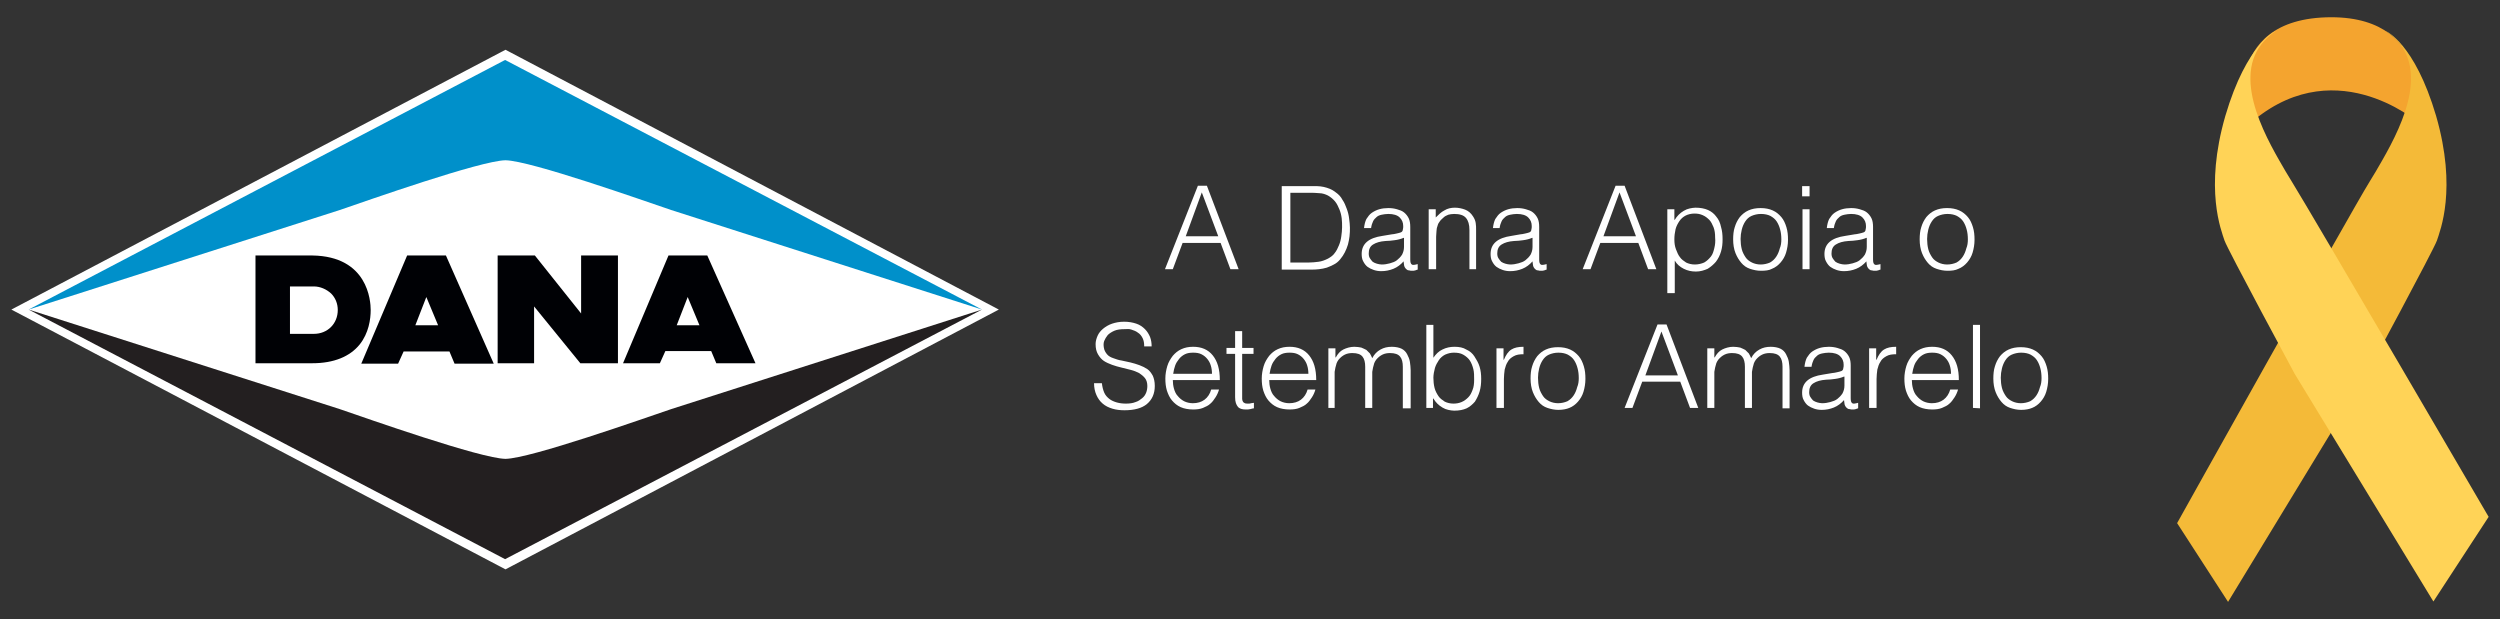
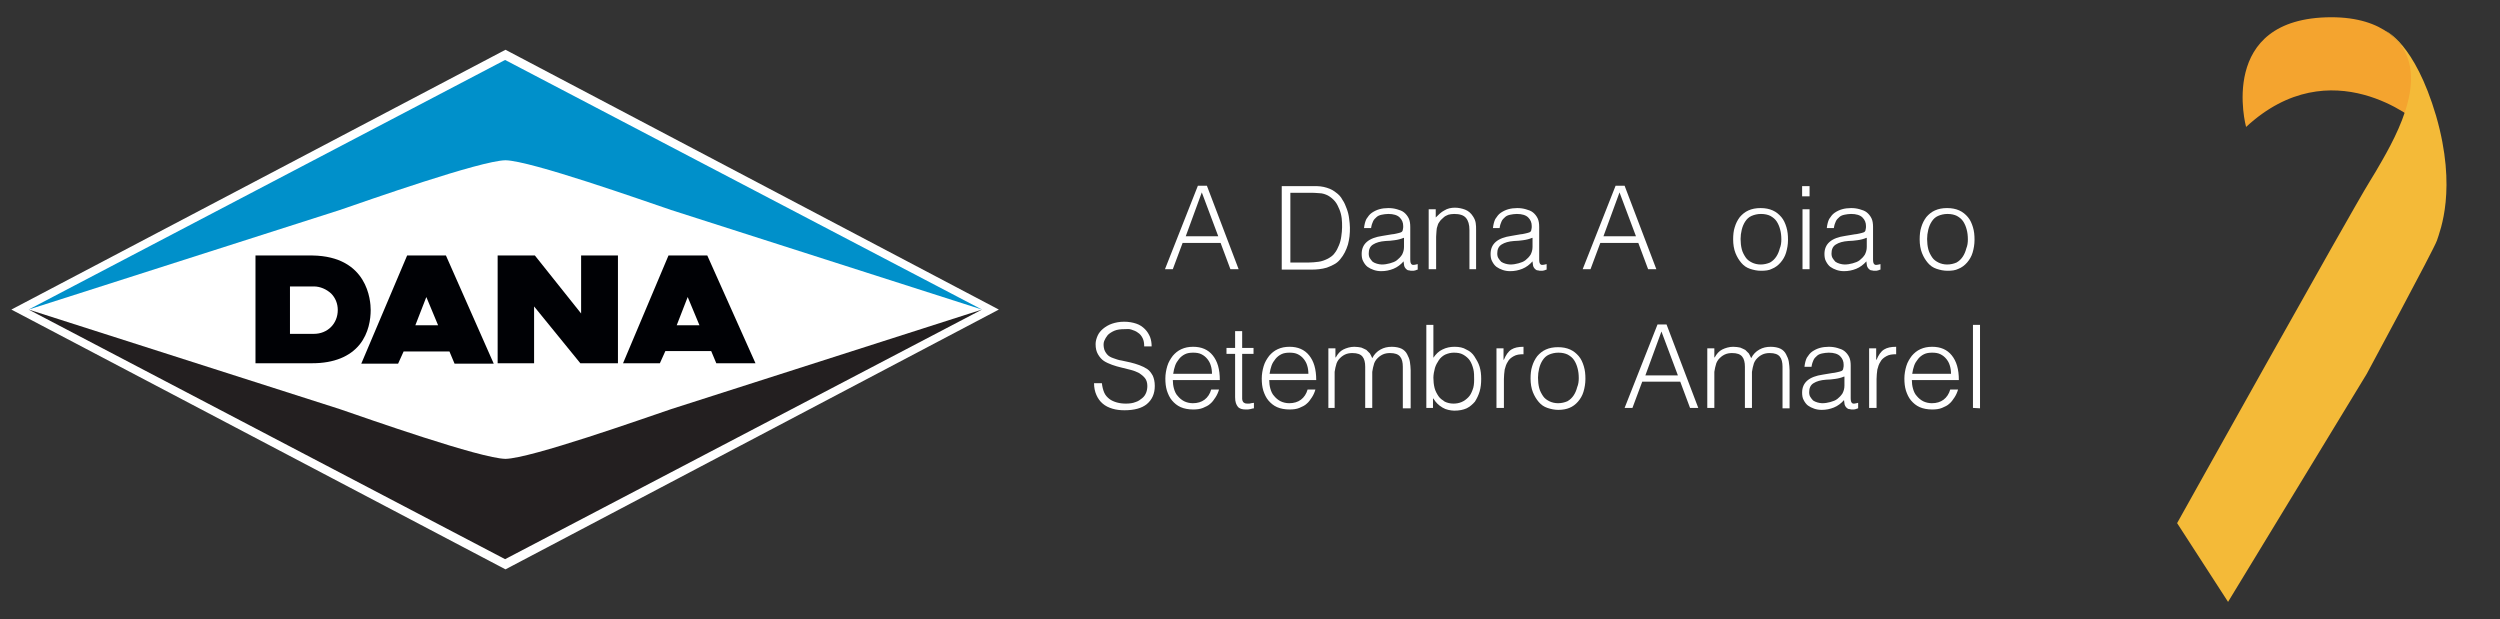
<svg xmlns="http://www.w3.org/2000/svg" version="1.1" id="Capa_1" x="0px" y="0px" viewBox="0 0 638 158" style="enable-background:new 0 0 638 158;" xml:space="preserve">
  <rect x="0" y="0" width="638" height="158" fill="#333333" stroke="none" />
  <style type="text/css">
	.st0{fill-rule:evenodd;clip-rule:evenodd;fill:#FFFFFF;}
	.st1{fill-rule:evenodd;clip-rule:evenodd;fill:#231F20;}
	.st2{fill-rule:evenodd;clip-rule:evenodd;fill:#0090CA;}
	.st3{fill-rule:evenodd;clip-rule:evenodd;fill:#000105;}
	.st4{fill:#FFFFFF;}
	.st5{fill:#F4A42F;}
	.st6{fill:#F4BA38;}
	.st7{fill:#FFD357;}
</style>
  <g>
    <g>
      <polygon class="st0" points="129,12.7 254.9,79 129,145.3 2.9,79   " />
      <path class="st1" d="M128.9,142.7L7.3,79l79.4,25.4c7,2.4,35.9,12.6,42.3,12.7c6.4-0.1,35.2-10.3,42.3-12.7L250.6,79L128.9,142.7z    " />
      <path class="st2" d="M128.9,15.3L7.3,79l79.4-25.4c7-2.4,35.9-12.6,42.3-12.7c6.4,0.1,35.2,10.3,42.3,12.7L250.6,79L128.9,15.3z" />
      <path class="st3" d="M86.2,79.1L86.2,79.1c0,3.5-2.6,6.1-6.1,6.1H74V73.1h6.1c1.6,0,3.2,0.7,4.4,1.8C85.6,76,86.2,77.5,86.2,79.1     M79.7,65.2H65.2v27.5c0,0,10,0,14.5,0c5.5,0,9.6-1.7,12.1-4.8c2.3-2.9,2.8-6.4,2.8-8.8C94.6,76.8,93.9,65.4,79.7,65.2z" />
      <path class="st3" d="M106,83L106,83l2.8-7.2l3,7.2H106z M113.8,65.2h-9.9L92.2,92.8h9.4l1.4-3.1h11.7l1.3,3.1h10L113.8,65.2z" />
      <path class="st3" d="M172.7,83L172.7,83l2.8-7.2l3,7.2H172.7z M180.5,65.2h-9.9L159,92.7h9.4l1.4-3.1h11.7l1.3,3.1h10L180.5,65.2z    " />
      <path class="st3" d="M148.3,65.2V80l-11.8-14.8H127v27.5h9.3V78.2c1.4,1.7,11.8,14.5,11.8,14.5h9.6V65.2H148.3z" />
    </g>
  </g>
  <g>
    <path class="st4" d="M297.3,68.7l8.4-21.3h2.3l8.1,21.3H314l-2.5-6.7h-9.7l-2.5,6.7H297.3z M302.6,60.3h8.3l-4.2-11.2L302.6,60.3z" />
    <path class="st4" d="M327.1,68.7V47.5h7.3c0.6,0,1.2,0,1.7,0c0.6,0,1.1,0.1,1.7,0.2c0.5,0.1,1.1,0.3,1.6,0.5s1,0.5,1.5,0.9   c0.7,0.5,1.3,1.1,1.7,1.9c0.5,0.7,0.8,1.5,1.1,2.3c0.3,0.8,0.5,1.6,0.6,2.5c0.1,0.8,0.2,1.6,0.2,2.3s0,1.4-0.1,2.2   c-0.1,0.7-0.2,1.4-0.4,2.1c-0.2,0.7-0.5,1.4-0.8,2s-0.7,1.2-1.2,1.8c-0.5,0.6-1,1-1.6,1.3s-1.2,0.6-1.8,0.8c-0.6,0.2-1.3,0.3-2,0.4   s-1.4,0.1-2.1,0.1h-7.4V68.7z M329.1,67h4.8c0.9,0,1.8-0.1,2.6-0.2c0.8-0.1,1.6-0.4,2.4-0.8c0.7-0.4,1.3-0.8,1.7-1.4   c0.5-0.6,0.8-1.3,1.1-2c0.3-0.7,0.5-1.5,0.6-2.3s0.2-1.5,0.2-2.3s0-1.5-0.1-2.3s-0.3-1.6-0.6-2.3c-0.3-0.7-0.6-1.4-1.1-2   s-1.1-1.1-1.8-1.5c-0.6-0.3-1.4-0.6-2.2-0.6c-0.9-0.1-1.7-0.1-2.6-0.1h-4.8V67H329.1z" />
    <path class="st4" d="M355.2,59.8c0.3,0,0.7-0.1,1.2-0.2c0.5-0.1,0.8-0.2,1.1-0.3c0.3-0.1,0.5-0.4,0.5-0.7c0.1-0.3,0.1-0.6,0.1-0.9   c0-0.9-0.3-1.6-0.9-2.2c-0.6-0.6-1.6-0.9-2.9-0.9c-0.6,0-1.2,0.1-1.7,0.2c-0.5,0.1-1,0.3-1.3,0.6s-0.7,0.6-0.9,1.1   c-0.2,0.4-0.4,1-0.5,1.7h-1.8c0.1-0.9,0.3-1.7,0.6-2.3c0.4-0.6,0.8-1.2,1.4-1.6c0.6-0.4,1.2-0.7,1.9-0.9c0.7-0.2,1.5-0.3,2.3-0.3   s1.5,0.1,2.2,0.3s1.3,0.4,1.8,0.8c0.5,0.4,0.9,0.9,1.2,1.5c0.3,0.6,0.4,1.4,0.4,2.2v8.3c0,0.7,0.1,1.1,0.4,1.3   c0.2,0.2,0.7,0.1,1.5-0.1v1.4c-0.1,0-0.3,0.1-0.6,0.2c-0.3,0.1-0.5,0.1-0.8,0.1s-0.5,0-0.8-0.1c-0.3,0-0.5-0.1-0.7-0.3   s-0.3-0.3-0.4-0.5s-0.2-0.4-0.2-0.7c0-0.2-0.1-0.5-0.1-0.8c-0.7,0.8-1.6,1.5-2.6,1.9s-2,0.6-3.1,0.6c-0.7,0-1.3-0.1-1.9-0.3   c-0.6-0.2-1.2-0.5-1.6-0.8s-0.8-0.8-1.1-1.4c-0.3-0.5-0.4-1.2-0.4-1.9c0-2.6,1.8-4.1,5.3-4.6L355.2,59.8z M358.2,60.7   c-0.7,0.3-1.5,0.5-2.3,0.6s-1.5,0.2-2.3,0.2c-1.4,0.1-2.4,0.4-3.2,0.9c-0.8,0.5-1.1,1.3-1.1,2.3c0,0.5,0.1,0.9,0.3,1.2   c0.2,0.3,0.4,0.6,0.7,0.9c0.3,0.2,0.7,0.4,1.1,0.5s0.8,0.2,1.2,0.2c0.7,0,1.4-0.1,2.1-0.3c0.7-0.2,1.3-0.4,1.8-0.8s0.9-0.8,1.3-1.4   c0.3-0.6,0.5-1.2,0.5-2v-2.3H358.2z" />
    <path class="st4" d="M366.4,68.7h-1.8V53.4h1.8v2.1c0.7-0.7,1.4-1.4,2.2-1.8c0.8-0.5,1.7-0.7,2.7-0.7c0.9,0,1.8,0.2,2.6,0.5   c0.8,0.3,1.5,0.9,2,1.7c0.4,0.6,0.6,1.1,0.7,1.7c0.1,0.6,0.1,1.2,0.1,1.8v10H375v-10c0-1.4-0.3-2.4-0.9-3.1c-0.6-0.7-1.6-1-3-1   c-0.6,0-1.1,0.1-1.5,0.2c-0.5,0.2-0.9,0.4-1.2,0.7s-0.7,0.6-0.9,0.9c-0.3,0.4-0.5,0.7-0.6,1.1c-0.2,0.5-0.3,1-0.3,1.4   c0,0.5-0.1,0.9-0.1,1.5v8.3H366.4z" />
    <path class="st4" d="M388,59.8c0.3,0,0.7-0.1,1.2-0.2c0.5-0.1,0.8-0.2,1.1-0.3c0.3-0.1,0.5-0.4,0.5-0.7c0.1-0.3,0.1-0.6,0.1-0.9   c0-0.9-0.3-1.6-0.9-2.2c-0.6-0.6-1.6-0.9-2.9-0.9c-0.6,0-1.2,0.1-1.7,0.2c-0.5,0.1-1,0.3-1.3,0.6s-0.7,0.6-0.9,1.1   c-0.2,0.4-0.4,1-0.5,1.7H381c0.1-0.9,0.3-1.7,0.6-2.3c0.4-0.6,0.8-1.2,1.4-1.6c0.6-0.4,1.2-0.7,1.9-0.9c0.7-0.2,1.5-0.3,2.3-0.3   s1.5,0.1,2.2,0.3s1.3,0.4,1.8,0.8c0.5,0.4,0.9,0.9,1.2,1.5c0.3,0.6,0.4,1.4,0.4,2.2v8.3c0,0.7,0.1,1.1,0.4,1.3   c0.2,0.2,0.7,0.1,1.5-0.1v1.4c-0.1,0-0.3,0.1-0.6,0.2c-0.3,0.1-0.5,0.1-0.8,0.1s-0.5,0-0.8-0.1c-0.3,0-0.5-0.1-0.7-0.3   s-0.3-0.3-0.4-0.5s-0.2-0.4-0.2-0.7c0-0.2-0.1-0.5-0.1-0.8c-0.7,0.8-1.6,1.5-2.6,1.9s-2,0.6-3.1,0.6c-0.7,0-1.3-0.1-1.9-0.3   c-0.6-0.2-1.2-0.5-1.6-0.8s-0.8-0.8-1.1-1.4c-0.3-0.5-0.4-1.2-0.4-1.9c0-2.6,1.8-4.1,5.3-4.6L388,59.8z M391,60.7   c-0.7,0.3-1.5,0.5-2.3,0.6s-1.5,0.2-2.3,0.2c-1.4,0.1-2.4,0.4-3.2,0.9c-0.8,0.5-1.1,1.3-1.1,2.3c0,0.5,0.1,0.9,0.3,1.2   c0.2,0.3,0.4,0.6,0.7,0.9c0.3,0.2,0.7,0.4,1.1,0.5s0.8,0.2,1.2,0.2c0.7,0,1.4-0.1,2.1-0.3c0.7-0.2,1.3-0.4,1.8-0.8s0.9-0.8,1.3-1.4   c0.3-0.6,0.5-1.2,0.5-2v-2.3H391z" />
    <path class="st4" d="M403.9,68.7l8.4-21.3h2.3l8.1,21.3h-2.1l-2.5-6.7h-9.7l-2.5,6.7H403.9z M409.2,60.3h8.3l-4.2-11.2L409.2,60.3z   " />
-     <path class="st4" d="M427.3,74.8h-1.8V53.4h1.8v2.7h0.1c0.3-0.5,0.6-0.9,1-1.3s0.8-0.7,1.3-1s1-0.5,1.5-0.6s1-0.2,1.5-0.2   c1.2,0,2.3,0.2,3.2,0.6s1.6,1,2.1,1.7c0.6,0.7,1,1.6,1.2,2.6c0.3,1,0.4,2,0.4,3.2c0,1.1-0.1,2.1-0.4,3.1c-0.3,1-0.7,1.8-1.3,2.6   c-0.6,0.7-1.3,1.3-2.1,1.8c-0.9,0.4-1.9,0.7-3,0.7s-2.1-0.2-3.1-0.7s-1.8-1.2-2.3-2.1v8.3H427.3z M427.3,61.1   c0,0.9,0.1,1.7,0.4,2.5c0.3,0.8,0.6,1.5,1,2c0.4,0.6,1,1,1.6,1.4c0.6,0.3,1.4,0.5,2.2,0.5c0.9,0,1.7-0.2,2.4-0.5   c0.7-0.4,1.2-0.9,1.7-1.5s0.7-1.4,0.9-2.2c0.2-0.8,0.3-1.7,0.2-2.7c0-1-0.1-1.8-0.4-2.6c-0.3-0.7-0.6-1.4-1.1-1.9s-1-0.9-1.7-1.2   s-1.3-0.4-2.1-0.4c-0.8,0-1.6,0.2-2.2,0.5s-1.2,0.8-1.6,1.4s-0.8,1.3-1,2.1C427.4,59.4,427.3,60.2,427.3,61.1z" />
    <path class="st4" d="M449.4,69.1c-1,0-1.9-0.2-2.8-0.5s-1.6-0.8-2.2-1.5s-1.1-1.5-1.5-2.5s-0.6-2.2-0.6-3.5c0-1.1,0.1-2.2,0.4-3.1   c0.3-1,0.7-1.8,1.3-2.6c0.6-0.7,1.3-1.3,2.2-1.7c0.9-0.4,1.9-0.6,3.1-0.6s2.2,0.2,3.1,0.6c0.9,0.4,1.6,1,2.2,1.7s1,1.6,1.3,2.6   s0.4,2,0.4,3.2s-0.2,2.3-0.5,3.3s-0.8,1.8-1.4,2.5s-1.4,1.3-2.2,1.6C451.5,69,450.5,69.1,449.4,69.1z M454.6,61.1   c0-0.9-0.1-1.8-0.3-2.5c-0.2-0.8-0.5-1.5-0.9-2.1s-0.9-1-1.6-1.4c-0.6-0.3-1.4-0.5-2.4-0.5c-0.9,0-1.7,0.2-2.4,0.5   s-1.2,0.8-1.6,1.4s-0.7,1.3-0.9,2.1c-0.2,0.8-0.3,1.6-0.3,2.4c0,0.9,0.1,1.8,0.3,2.6c0.2,0.8,0.6,1.5,1,2.1s1,1,1.6,1.3   s1.4,0.5,2.2,0.5c0.9,0,1.7-0.2,2.4-0.5c0.7-0.4,1.2-0.9,1.6-1.5s0.7-1.3,0.9-2.1C454.5,62.7,454.6,61.9,454.6,61.1z" />
    <path class="st4" d="M459.9,50.1v-2.6h1.9v2.6H459.9z M460,68.7V53.4h1.8v15.3C461.8,68.7,460,68.7,460,68.7z" />
    <path class="st4" d="M473.3,59.8c0.3,0,0.7-0.1,1.2-0.2c0.5-0.1,0.8-0.2,1.1-0.3c0.3-0.1,0.5-0.4,0.5-0.7c0.1-0.3,0.1-0.6,0.1-0.9   c0-0.9-0.3-1.6-0.9-2.2c-0.6-0.6-1.6-0.9-2.9-0.9c-0.6,0-1.2,0.1-1.7,0.2c-0.5,0.1-1,0.3-1.3,0.6s-0.7,0.6-0.9,1.1   c-0.2,0.4-0.4,1-0.5,1.7h-1.8c0.1-0.9,0.3-1.7,0.6-2.3c0.4-0.6,0.8-1.2,1.4-1.6c0.6-0.4,1.2-0.7,1.9-0.9c0.7-0.2,1.5-0.3,2.3-0.3   s1.5,0.1,2.2,0.3s1.3,0.4,1.8,0.8c0.5,0.4,0.9,0.9,1.2,1.5c0.3,0.6,0.4,1.4,0.4,2.2v8.3c0,0.7,0.1,1.1,0.4,1.3   c0.2,0.2,0.7,0.1,1.5-0.1v1.4c-0.1,0-0.3,0.1-0.6,0.2c-0.3,0.1-0.5,0.1-0.8,0.1s-0.5,0-0.8-0.1c-0.3,0-0.5-0.1-0.7-0.3   s-0.3-0.3-0.4-0.5s-0.2-0.4-0.2-0.7c0-0.2-0.1-0.5-0.1-0.8c-0.7,0.8-1.6,1.5-2.6,1.9s-2,0.6-3.1,0.6c-0.7,0-1.3-0.1-1.9-0.3   c-0.6-0.2-1.2-0.5-1.6-0.8s-0.8-0.8-1.1-1.4c-0.3-0.5-0.4-1.2-0.4-1.9c0-2.6,1.8-4.1,5.3-4.6L473.3,59.8z M476.3,60.7   c-0.7,0.3-1.5,0.5-2.3,0.6s-1.5,0.2-2.3,0.2c-1.4,0.1-2.4,0.4-3.2,0.9c-0.8,0.5-1.1,1.3-1.1,2.3c0,0.5,0.1,0.9,0.3,1.2   c0.2,0.3,0.4,0.6,0.7,0.9c0.3,0.2,0.7,0.4,1.1,0.5s0.8,0.2,1.2,0.2c0.7,0,1.4-0.1,2.1-0.3c0.7-0.2,1.3-0.4,1.8-0.8s0.9-0.8,1.3-1.4   c0.3-0.6,0.5-1.2,0.5-2v-2.3H476.3z" />
    <path class="st4" d="M497,69.1c-1,0-1.9-0.2-2.8-0.5s-1.6-0.8-2.2-1.5s-1.1-1.5-1.5-2.5s-0.6-2.2-0.6-3.5c0-1.1,0.1-2.2,0.4-3.1   c0.3-1,0.7-1.8,1.3-2.6c0.6-0.7,1.3-1.3,2.2-1.7c0.9-0.4,1.9-0.6,3.1-0.6s2.2,0.2,3.1,0.6c0.9,0.4,1.6,1,2.2,1.7s1,1.6,1.3,2.6   s0.4,2,0.4,3.2s-0.2,2.3-0.5,3.3s-0.8,1.8-1.4,2.5s-1.4,1.3-2.2,1.6C499,69,498.1,69.1,497,69.1z M502.2,61.1   c0-0.9-0.1-1.8-0.3-2.5c-0.2-0.8-0.5-1.5-0.9-2.1s-0.9-1-1.6-1.4c-0.6-0.3-1.4-0.5-2.4-0.5c-0.9,0-1.7,0.2-2.4,0.5   s-1.2,0.8-1.6,1.4s-0.7,1.3-0.9,2.1c-0.2,0.8-0.3,1.6-0.3,2.4c0,0.9,0.1,1.8,0.3,2.6c0.2,0.8,0.6,1.5,1,2.1s1,1,1.6,1.3   s1.4,0.5,2.2,0.5c0.9,0,1.7-0.2,2.4-0.5c0.7-0.4,1.2-0.9,1.6-1.5s0.7-1.3,0.9-2.1C502.1,62.7,502.2,61.9,502.2,61.1z" />
    <path class="st4" d="M281.2,97.8c0.1,0.9,0.3,1.7,0.6,2.4c0.3,0.7,0.8,1.2,1.3,1.6s1.2,0.7,1.9,0.9c0.7,0.2,1.5,0.3,2.3,0.3   c0.9,0,1.8-0.1,2.5-0.4c0.7-0.2,1.2-0.6,1.7-1s0.8-0.9,1-1.4s0.3-1.1,0.3-1.7c0-0.8-0.2-1.5-0.6-2s-0.9-0.9-1.5-1.3   c-0.6-0.3-1.3-0.6-2.1-0.8c-0.8-0.2-1.6-0.4-2.4-0.6s-1.6-0.4-2.4-0.7c-0.8-0.3-1.5-0.6-2.1-1s-1.1-1-1.5-1.7s-0.6-1.5-0.6-2.6   c0-0.7,0.2-1.4,0.5-2.1s0.8-1.3,1.4-1.8s1.4-1,2.3-1.3s1.9-0.5,3.1-0.5s2.2,0.2,3.1,0.5s1.6,0.8,2.2,1.4s1,1.3,1.3,2   c0.3,0.8,0.4,1.6,0.4,2.4H292c0-0.8-0.1-1.5-0.4-2.1s-0.7-1.1-1.2-1.4c-0.5-0.4-1.1-0.6-1.7-0.8s-1-0.1-1.7-0.1   c-1,0-1.9,0.1-2.6,0.4s-1.3,0.7-1.7,1.1c-0.4,0.5-0.7,1-0.9,1.5s-0.2,1.1-0.1,1.7c0.1,0.7,0.4,1.2,0.8,1.7s1,0.8,1.6,1   s1.3,0.5,2.1,0.6c0.8,0.2,1.5,0.3,2.3,0.5s1.5,0.4,2.3,0.7s1.4,0.6,2,1s1,1,1.4,1.7c0.3,0.7,0.5,1.5,0.5,2.6c0,2-0.7,3.5-2,4.6   s-3.3,1.6-5.7,1.6c-1.1,0-2.1-0.1-3.1-0.4s-1.8-0.7-2.5-1.3c-0.7-0.6-1.2-1.3-1.6-2.2c-0.4-0.9-0.6-1.9-0.6-3L281.2,97.8   L281.2,97.8z" />
    <path class="st4" d="M299.3,96.9c0,0.8,0.1,1.6,0.3,2.3c0.2,0.7,0.5,1.4,1,1.9c0.4,0.5,1,1,1.6,1.3s1.4,0.5,2.2,0.5   c1.2,0,2.2-0.3,3-0.9s1.4-1.5,1.7-2.6h2c-0.2,0.7-0.5,1.4-0.9,2s-0.8,1.2-1.3,1.6c-0.5,0.5-1.2,0.8-1.9,1.1   c-0.7,0.3-1.6,0.4-2.5,0.4c-1.2,0-2.3-0.2-3.2-0.6c-0.9-0.4-1.6-1-2.2-1.7s-1-1.6-1.3-2.5c-0.3-1-0.4-2-0.4-3.1s0.2-2.2,0.5-3.2   s0.8-1.8,1.4-2.6c0.6-0.7,1.3-1.3,2.2-1.7c0.9-0.4,1.8-0.6,3-0.6c2.1,0,3.8,0.7,5,2.2s1.8,3.5,1.8,6.3h-12V96.9z M309.3,95.4   c0-0.7-0.1-1.5-0.3-2.1c-0.2-0.7-0.5-1.2-0.9-1.7s-0.9-0.9-1.5-1.2c-0.6-0.3-1.3-0.4-2.1-0.4c-0.8,0-1.5,0.1-2.1,0.4   s-1.1,0.7-1.5,1.2s-0.8,1.1-1,1.7s-0.4,1.3-0.5,2.1H309.3z" />
    <path class="st4" d="M320,104.2c-0.2,0-0.5,0.1-0.9,0.2s-0.7,0.1-1.2,0.1c-0.9,0-1.6-0.2-2-0.7s-0.7-1.2-0.7-2.4V90.3H313v-1.5h2.2   v-4.3h1.8v4.3h2.9v1.5H317v10.5c0,0.4,0,0.7,0,1s0.1,0.5,0.2,0.7s0.3,0.3,0.5,0.4s0.5,0.1,0.9,0.1c0.2,0,0.5,0,0.7-0.1   c0.2,0,0.5-0.1,0.7-0.1L320,104.2L320,104.2z" />
    <path class="st4" d="M323.9,96.9c0,0.8,0.1,1.6,0.3,2.3c0.2,0.7,0.5,1.4,1,1.9c0.4,0.5,1,1,1.6,1.3s1.4,0.5,2.2,0.5   c1.2,0,2.2-0.3,3-0.9s1.4-1.5,1.7-2.6h2c-0.2,0.7-0.5,1.4-0.9,2s-0.8,1.2-1.3,1.6c-0.5,0.5-1.2,0.8-1.9,1.1   c-0.7,0.3-1.6,0.4-2.5,0.4c-1.2,0-2.3-0.2-3.2-0.6c-0.9-0.4-1.6-1-2.2-1.7s-1-1.6-1.3-2.5c-0.3-1-0.4-2-0.4-3.1s0.2-2.2,0.5-3.2   s0.8-1.8,1.4-2.6c0.6-0.7,1.3-1.3,2.2-1.7c0.9-0.4,1.8-0.6,3-0.6c2.1,0,3.8,0.7,5,2.2s1.8,3.5,1.8,6.3h-12V96.9z M333.9,95.4   c0-0.7-0.1-1.5-0.3-2.1c-0.2-0.7-0.5-1.2-0.9-1.7s-0.9-0.9-1.5-1.2c-0.6-0.3-1.3-0.4-2.1-0.4c-0.8,0-1.5,0.1-2.1,0.4   s-1.1,0.7-1.5,1.2s-0.8,1.1-1,1.7s-0.4,1.3-0.5,2.1H333.9z" />
    <path class="st4" d="M340.7,104.1H339V88.9h1.8v2.3h0.1c0.5-0.9,1.1-1.6,1.9-2s1.8-0.7,2.8-0.7c0.7,0,1.3,0.1,1.8,0.2   c0.5,0.2,0.9,0.4,1.3,0.6c0.3,0.3,0.6,0.6,0.9,0.9c0.2,0.4,0.4,0.7,0.6,1.2c0.5-1,1.2-1.7,2.1-2.2s1.8-0.7,2.9-0.7   c1,0,1.9,0.2,2.5,0.5s1.1,0.8,1.4,1.4s0.6,1.2,0.7,1.9c0.1,0.7,0.2,1.5,0.2,2.2v9.7h-2V93.6c0-1.1-0.2-2-0.7-2.6s-1.3-0.9-2.6-0.9   c-0.6,0-1.3,0.1-1.9,0.4s-1.1,0.7-1.6,1.3c-0.2,0.3-0.4,0.6-0.5,0.9s-0.2,0.7-0.3,1.1c-0.1,0.4-0.1,0.7-0.2,1.1c0,0.4,0,0.7,0,1   v8.2h-1.8V93.6c0-1.1-0.2-2-0.7-2.6s-1.3-0.9-2.6-0.9c-0.6,0-1.3,0.1-1.9,0.4s-1.1,0.7-1.6,1.3c-0.2,0.3-0.4,0.6-0.5,0.9   s-0.2,0.7-0.3,1.1c-0.1,0.4-0.1,0.7-0.2,1.1c0,0.4,0,0.7,0,1v8.2H340.7z" />
    <path class="st4" d="M365.8,104.1H364V82.9h1.8v8.4c0.6-0.9,1.4-1.7,2.3-2.1c1-0.5,2-0.7,3.1-0.7c1.2,0,2.2,0.2,3,0.7   c0.9,0.4,1.6,1,2.1,1.8s1,1.6,1.3,2.6s0.4,2,0.4,3.1s-0.1,2.2-0.4,3.2s-0.7,1.8-1.2,2.6c-0.6,0.7-1.3,1.3-2.1,1.7   c-0.9,0.4-1.9,0.6-3.2,0.6c-0.5,0-1-0.1-1.5-0.2s-1-0.3-1.5-0.6s-0.9-0.6-1.3-1s-0.7-0.8-1-1.3h-0.1v2.4H365.8z M365.8,96.4   c0,0.9,0.1,1.8,0.3,2.6c0.2,0.8,0.6,1.5,1,2.1s1,1,1.6,1.4c0.6,0.3,1.4,0.5,2.2,0.5c0.7,0,1.4-0.1,2.1-0.4s1.2-0.7,1.7-1.2   s0.8-1.1,1.1-1.9c0.3-0.7,0.4-1.6,0.4-2.6s0-1.9-0.2-2.7c-0.2-0.8-0.5-1.6-0.9-2.2s-1-1.1-1.7-1.5S371.9,90,371,90   c-0.8,0-1.5,0.2-2.2,0.5c-0.6,0.3-1.2,0.8-1.6,1.4s-0.8,1.3-1,2S365.8,95.6,365.8,96.4z" />
    <path class="st4" d="M383.7,104.1h-1.8V88.9h1.8v2.9h0.1c0.5-1.2,1.1-2.1,1.9-2.6s1.8-0.7,3.1-0.7v1.9c-1,0-1.8,0.1-2.5,0.5   s-1.2,0.8-1.5,1.4c-0.4,0.6-0.6,1.2-0.8,2c-0.1,0.8-0.2,1.6-0.2,2.4v7.4H383.7z" />
    <path class="st4" d="M397.7,104.6c-1,0-1.9-0.2-2.8-0.5s-1.6-0.8-2.2-1.5s-1.1-1.5-1.5-2.5s-0.6-2.2-0.6-3.5c0-1.1,0.1-2.2,0.4-3.1   c0.3-1,0.7-1.8,1.3-2.6c0.6-0.7,1.3-1.3,2.2-1.7c0.9-0.4,1.9-0.6,3.1-0.6s2.2,0.2,3.1,0.6s1.6,1,2.2,1.7s1,1.6,1.3,2.6   s0.4,2,0.4,3.2s-0.2,2.3-0.5,3.3s-0.8,1.8-1.4,2.5s-1.4,1.3-2.2,1.6C399.8,104.4,398.8,104.6,397.7,104.6z M402.9,96.5   c0-0.9-0.1-1.8-0.3-2.5c-0.2-0.8-0.5-1.5-0.9-2.1s-0.9-1-1.6-1.4c-0.6-0.3-1.4-0.5-2.4-0.5c-0.9,0-1.7,0.2-2.4,0.5   s-1.2,0.8-1.6,1.4s-0.7,1.3-0.9,2.1c-0.2,0.8-0.3,1.6-0.3,2.4c0,0.9,0.1,1.8,0.3,2.6c0.2,0.8,0.6,1.5,1,2.1s1,1,1.6,1.3   s1.4,0.5,2.2,0.5c0.9,0,1.7-0.2,2.4-0.5c0.7-0.4,1.2-0.9,1.6-1.5s0.7-1.3,0.9-2.1C402.8,98.1,402.9,97.3,402.9,96.5z" />
    <path class="st4" d="M414.6,104.1l8.4-21.3h2.3l8.1,21.3h-2.1l-2.5-6.7h-9.7l-2.5,6.7C416.6,104.1,414.6,104.1,414.6,104.1z    M419.9,95.8h8.3L424,84.6L419.9,95.8z" />
    <path class="st4" d="M437.5,104.1h-1.8V88.9h1.8v2.3h0.1c0.5-0.9,1.1-1.6,1.9-2s1.8-0.7,2.8-0.7c0.7,0,1.3,0.1,1.8,0.2   c0.5,0.2,0.9,0.4,1.3,0.6c0.3,0.3,0.6,0.6,0.9,0.9c0.2,0.4,0.4,0.7,0.6,1.2c0.5-1,1.2-1.7,2.1-2.2s1.8-0.7,2.9-0.7   c1,0,1.9,0.2,2.5,0.5s1.1,0.8,1.4,1.4s0.6,1.2,0.7,1.9c0.1,0.7,0.2,1.5,0.2,2.2v9.7h-1.8V93.6c0-1.1-0.2-2-0.7-2.6   s-1.3-0.9-2.6-0.9c-0.6,0-1.3,0.1-1.9,0.4s-1.1,0.7-1.6,1.3c-0.2,0.3-0.4,0.6-0.5,0.9s-0.2,0.7-0.3,1.1c-0.1,0.4-0.1,0.7-0.2,1.1   c0,0.4,0,0.7,0,1v8.2h-1.8V93.6c0-1.1-0.2-2-0.7-2.6s-1.3-0.9-2.6-0.9c-0.6,0-1.3,0.1-1.9,0.4s-1.1,0.7-1.6,1.3   c-0.2,0.3-0.4,0.6-0.5,0.9s-0.2,0.7-0.3,1.1c-0.1,0.4-0.1,0.7-0.2,1.1c0,0.4,0,0.7,0,1L437.5,104.1L437.5,104.1z" />
    <path class="st4" d="M467.6,95.2c0.3,0,0.7-0.1,1.2-0.2s0.8-0.2,1.1-0.3c0.3-0.1,0.5-0.4,0.5-0.7c0.1-0.3,0.1-0.6,0.1-0.9   c0-0.9-0.3-1.6-0.9-2.2S468,90,466.7,90c-0.6,0-1.2,0.1-1.7,0.2s-1,0.3-1.3,0.6s-0.7,0.6-0.9,1.1c-0.2,0.4-0.4,1-0.5,1.7h-1.8   c0.1-0.9,0.3-1.7,0.6-2.3c0.4-0.6,0.8-1.2,1.4-1.6s1.2-0.7,1.9-0.9c0.7-0.2,1.5-0.3,2.3-0.3s1.5,0.1,2.2,0.3   c0.7,0.2,1.3,0.4,1.8,0.8s0.9,0.9,1.2,1.5c0.3,0.6,0.4,1.4,0.4,2.2v8.3c0,0.7,0.1,1.1,0.4,1.3c0.2,0.2,0.7,0.1,1.5-0.1v1.4   c-0.1,0-0.3,0.1-0.6,0.2c-0.3,0.1-0.5,0.1-0.8,0.1s-0.5,0-0.8-0.1c-0.3,0-0.5-0.1-0.7-0.3s-0.3-0.3-0.4-0.5s-0.2-0.4-0.2-0.7   c0-0.2-0.1-0.5-0.1-0.8c-0.7,0.8-1.6,1.5-2.6,1.9s-2,0.6-3.1,0.6c-0.7,0-1.3-0.1-1.9-0.3c-0.6-0.2-1.2-0.5-1.6-0.8   s-0.8-0.8-1.1-1.4c-0.3-0.5-0.4-1.2-0.4-1.9c0-2.6,1.8-4.1,5.3-4.6L467.6,95.2z M470.6,96.1c-0.7,0.3-1.5,0.5-2.3,0.6   s-1.5,0.2-2.3,0.2c-1.4,0.1-2.4,0.4-3.2,0.9c-0.8,0.5-1.1,1.3-1.1,2.3c0,0.5,0.1,0.9,0.3,1.2c0.2,0.3,0.4,0.6,0.7,0.9   c0.3,0.2,0.7,0.4,1.1,0.5s0.8,0.2,1.2,0.2c0.7,0,1.4-0.1,2.1-0.3c0.7-0.2,1.3-0.4,1.8-0.8s0.9-0.8,1.3-1.4c0.3-0.6,0.5-1.2,0.5-2   v-2.3H470.6z" />
    <path class="st4" d="M478.8,104.1H477V88.9h1.8v2.9h0.1c0.5-1.2,1.1-2.1,1.9-2.6s1.8-0.7,3.1-0.7v1.9c-1,0-1.8,0.1-2.5,0.5   s-1.2,0.8-1.5,1.4c-0.4,0.6-0.6,1.2-0.8,2c-0.1,0.8-0.2,1.6-0.2,2.4v7.4H478.8z" />
    <path class="st4" d="M487.9,96.9c0,0.8,0.1,1.6,0.3,2.3c0.2,0.7,0.5,1.4,1,1.9c0.4,0.5,1,1,1.6,1.3s1.4,0.5,2.2,0.5   c1.2,0,2.2-0.3,3-0.9s1.4-1.5,1.7-2.6h2c-0.2,0.7-0.5,1.4-0.9,2s-0.8,1.2-1.3,1.6c-0.5,0.5-1.2,0.8-1.9,1.1   c-0.7,0.3-1.6,0.4-2.5,0.4c-1.2,0-2.3-0.2-3.2-0.6c-0.9-0.4-1.6-1-2.2-1.7s-1-1.6-1.3-2.5c-0.3-1-0.4-2-0.4-3.1s0.2-2.2,0.5-3.2   s0.8-1.8,1.4-2.6c0.6-0.7,1.3-1.3,2.2-1.7c0.9-0.4,1.8-0.6,3-0.6c2.1,0,3.8,0.7,5,2.2s1.8,3.5,1.8,6.3h-12V96.9z M497.9,95.4   c0-0.7-0.1-1.5-0.3-2.1c-0.2-0.7-0.5-1.2-0.9-1.7s-0.9-0.9-1.5-1.2c-0.6-0.3-1.3-0.4-2.1-0.4c-0.8,0-1.5,0.1-2.1,0.4   s-1.1,0.7-1.5,1.2s-0.8,1.1-1,1.7s-0.4,1.3-0.5,2.1H497.9z" />
    <path class="st4" d="M503.5,104.1V82.9h1.8v21.3L503.5,104.1L503.5,104.1z" />
-     <path class="st4" d="M515.8,104.6c-1,0-1.9-0.2-2.8-0.5c-0.9-0.3-1.6-0.8-2.2-1.5s-1.1-1.5-1.5-2.5s-0.6-2.2-0.6-3.5   c0-1.1,0.1-2.2,0.4-3.1c0.3-1,0.7-1.8,1.3-2.6c0.6-0.7,1.3-1.3,2.2-1.7c0.9-0.4,1.9-0.6,3.1-0.6c1.2,0,2.2,0.2,3.1,0.6   c0.9,0.4,1.6,1,2.2,1.7c0.6,0.7,1,1.6,1.3,2.6s0.4,2,0.4,3.2s-0.2,2.3-0.5,3.3s-0.8,1.8-1.4,2.5c-0.6,0.7-1.4,1.3-2.2,1.6   C517.9,104.4,516.9,104.6,515.8,104.6z M521,96.5c0-0.9-0.1-1.8-0.3-2.5c-0.2-0.8-0.5-1.5-0.9-2.1s-0.9-1-1.6-1.4   c-0.6-0.3-1.4-0.5-2.4-0.5c-0.9,0-1.7,0.2-2.4,0.5s-1.2,0.8-1.6,1.4s-0.7,1.3-0.9,2.1c-0.2,0.8-0.3,1.6-0.3,2.4   c0,0.9,0.1,1.8,0.3,2.6c0.2,0.8,0.6,1.5,1,2.1c0.4,0.6,1,1,1.6,1.3s1.4,0.5,2.2,0.5c0.9,0,1.7-0.2,2.4-0.5c0.7-0.4,1.2-0.9,1.6-1.5   s0.7-1.3,0.9-2.1C520.9,98.1,521,97.3,521,96.5z" />
  </g>
  <g>
    <path class="st5" d="M616.9,31.1c0,0-21.9-18.9-43.7,1.3c0,0-7.6-27.9,21.7-28C622,4.4,616.9,31.1,616.9,31.1z" />
    <path class="st6" d="M604,95.4c0,0,17.1-31.7,17.9-34c0.8-2.5,5.2-13.1-0.2-31.8c-5.5-18.7-12.9-21.7-12.9-21.7   c12.1,8,4.6,23.5-0.9,33.1c-1,1.8-2.1,3.6-3.2,5.4c-4.9,7.9-49.1,87.1-49.1,87.1l13,20.1L604,95.4z" />
-     <path class="st7" d="M585.6,95.4c0,0-17.1-31.7-17.9-34c-0.8-2.5-5.2-13.1,0.2-31.8c5.5-18.7,12.9-21.7,12.9-21.7   c-12.1,8-4.6,23.5,0.9,33.1c1,1.8,2.1,3.6,3.2,5.4c4.9,7.9,50.2,85.5,50.2,85.5L621,153.5L585.6,95.4z" />
  </g>
</svg>